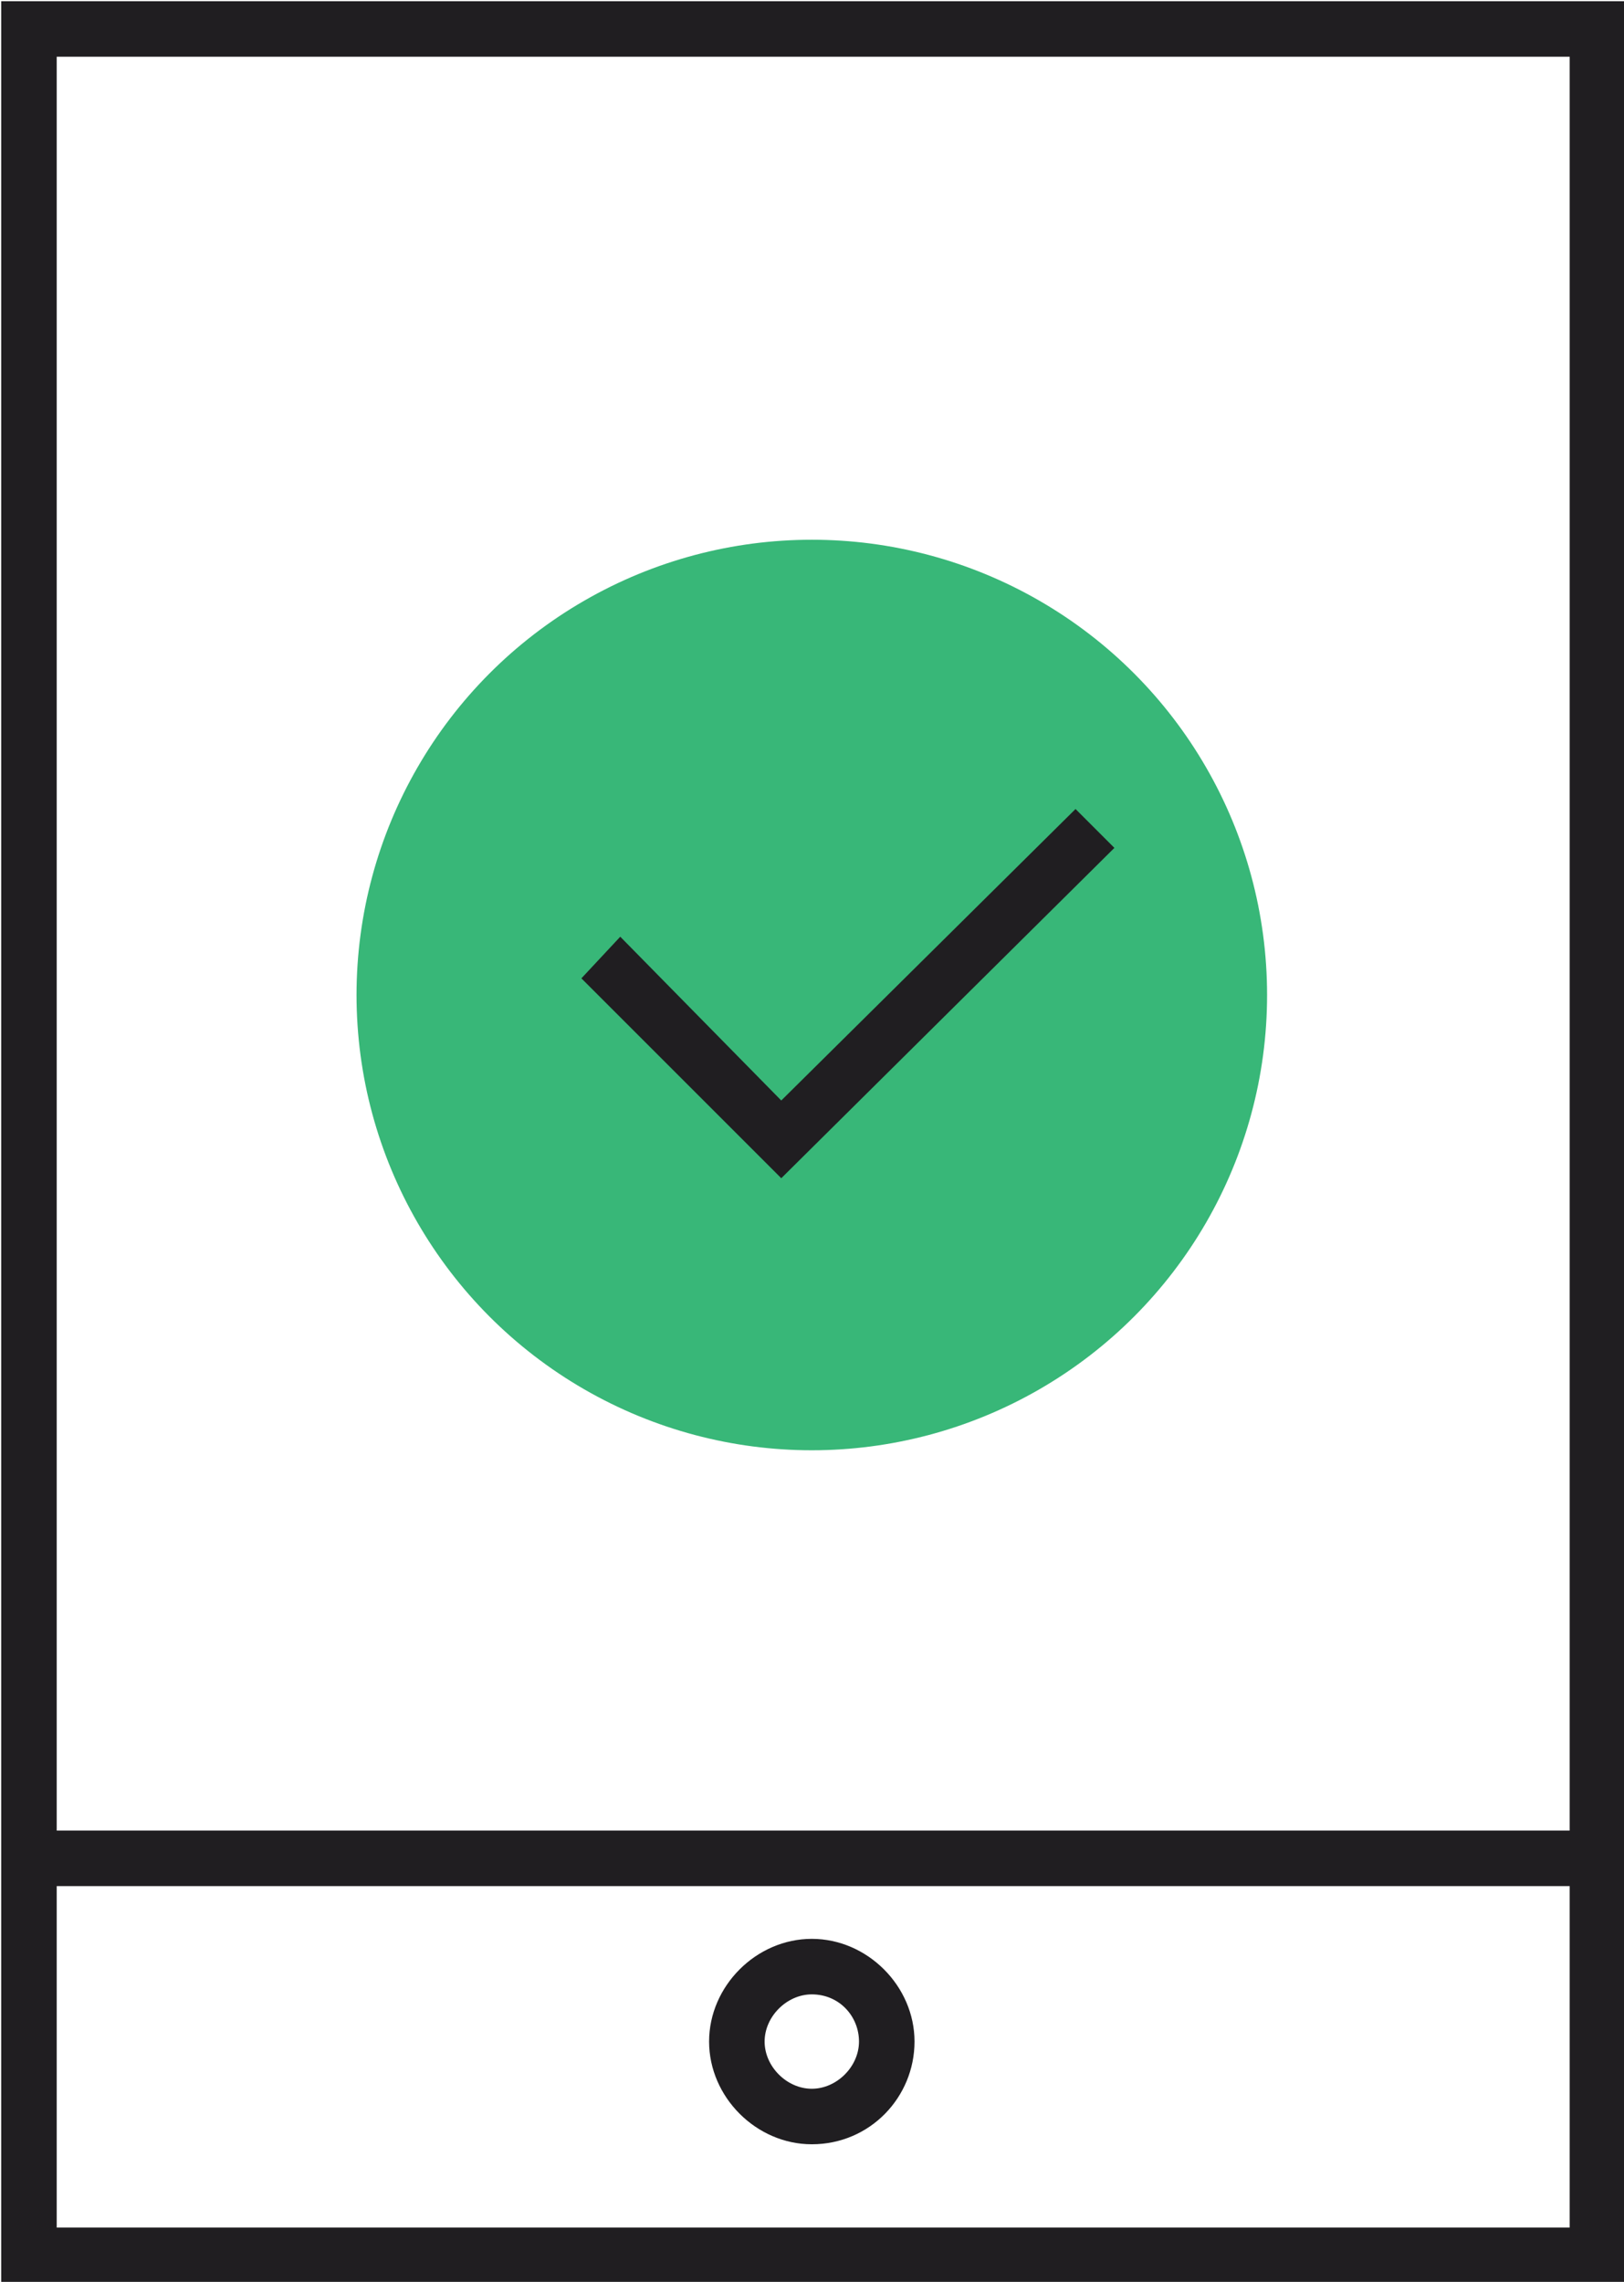
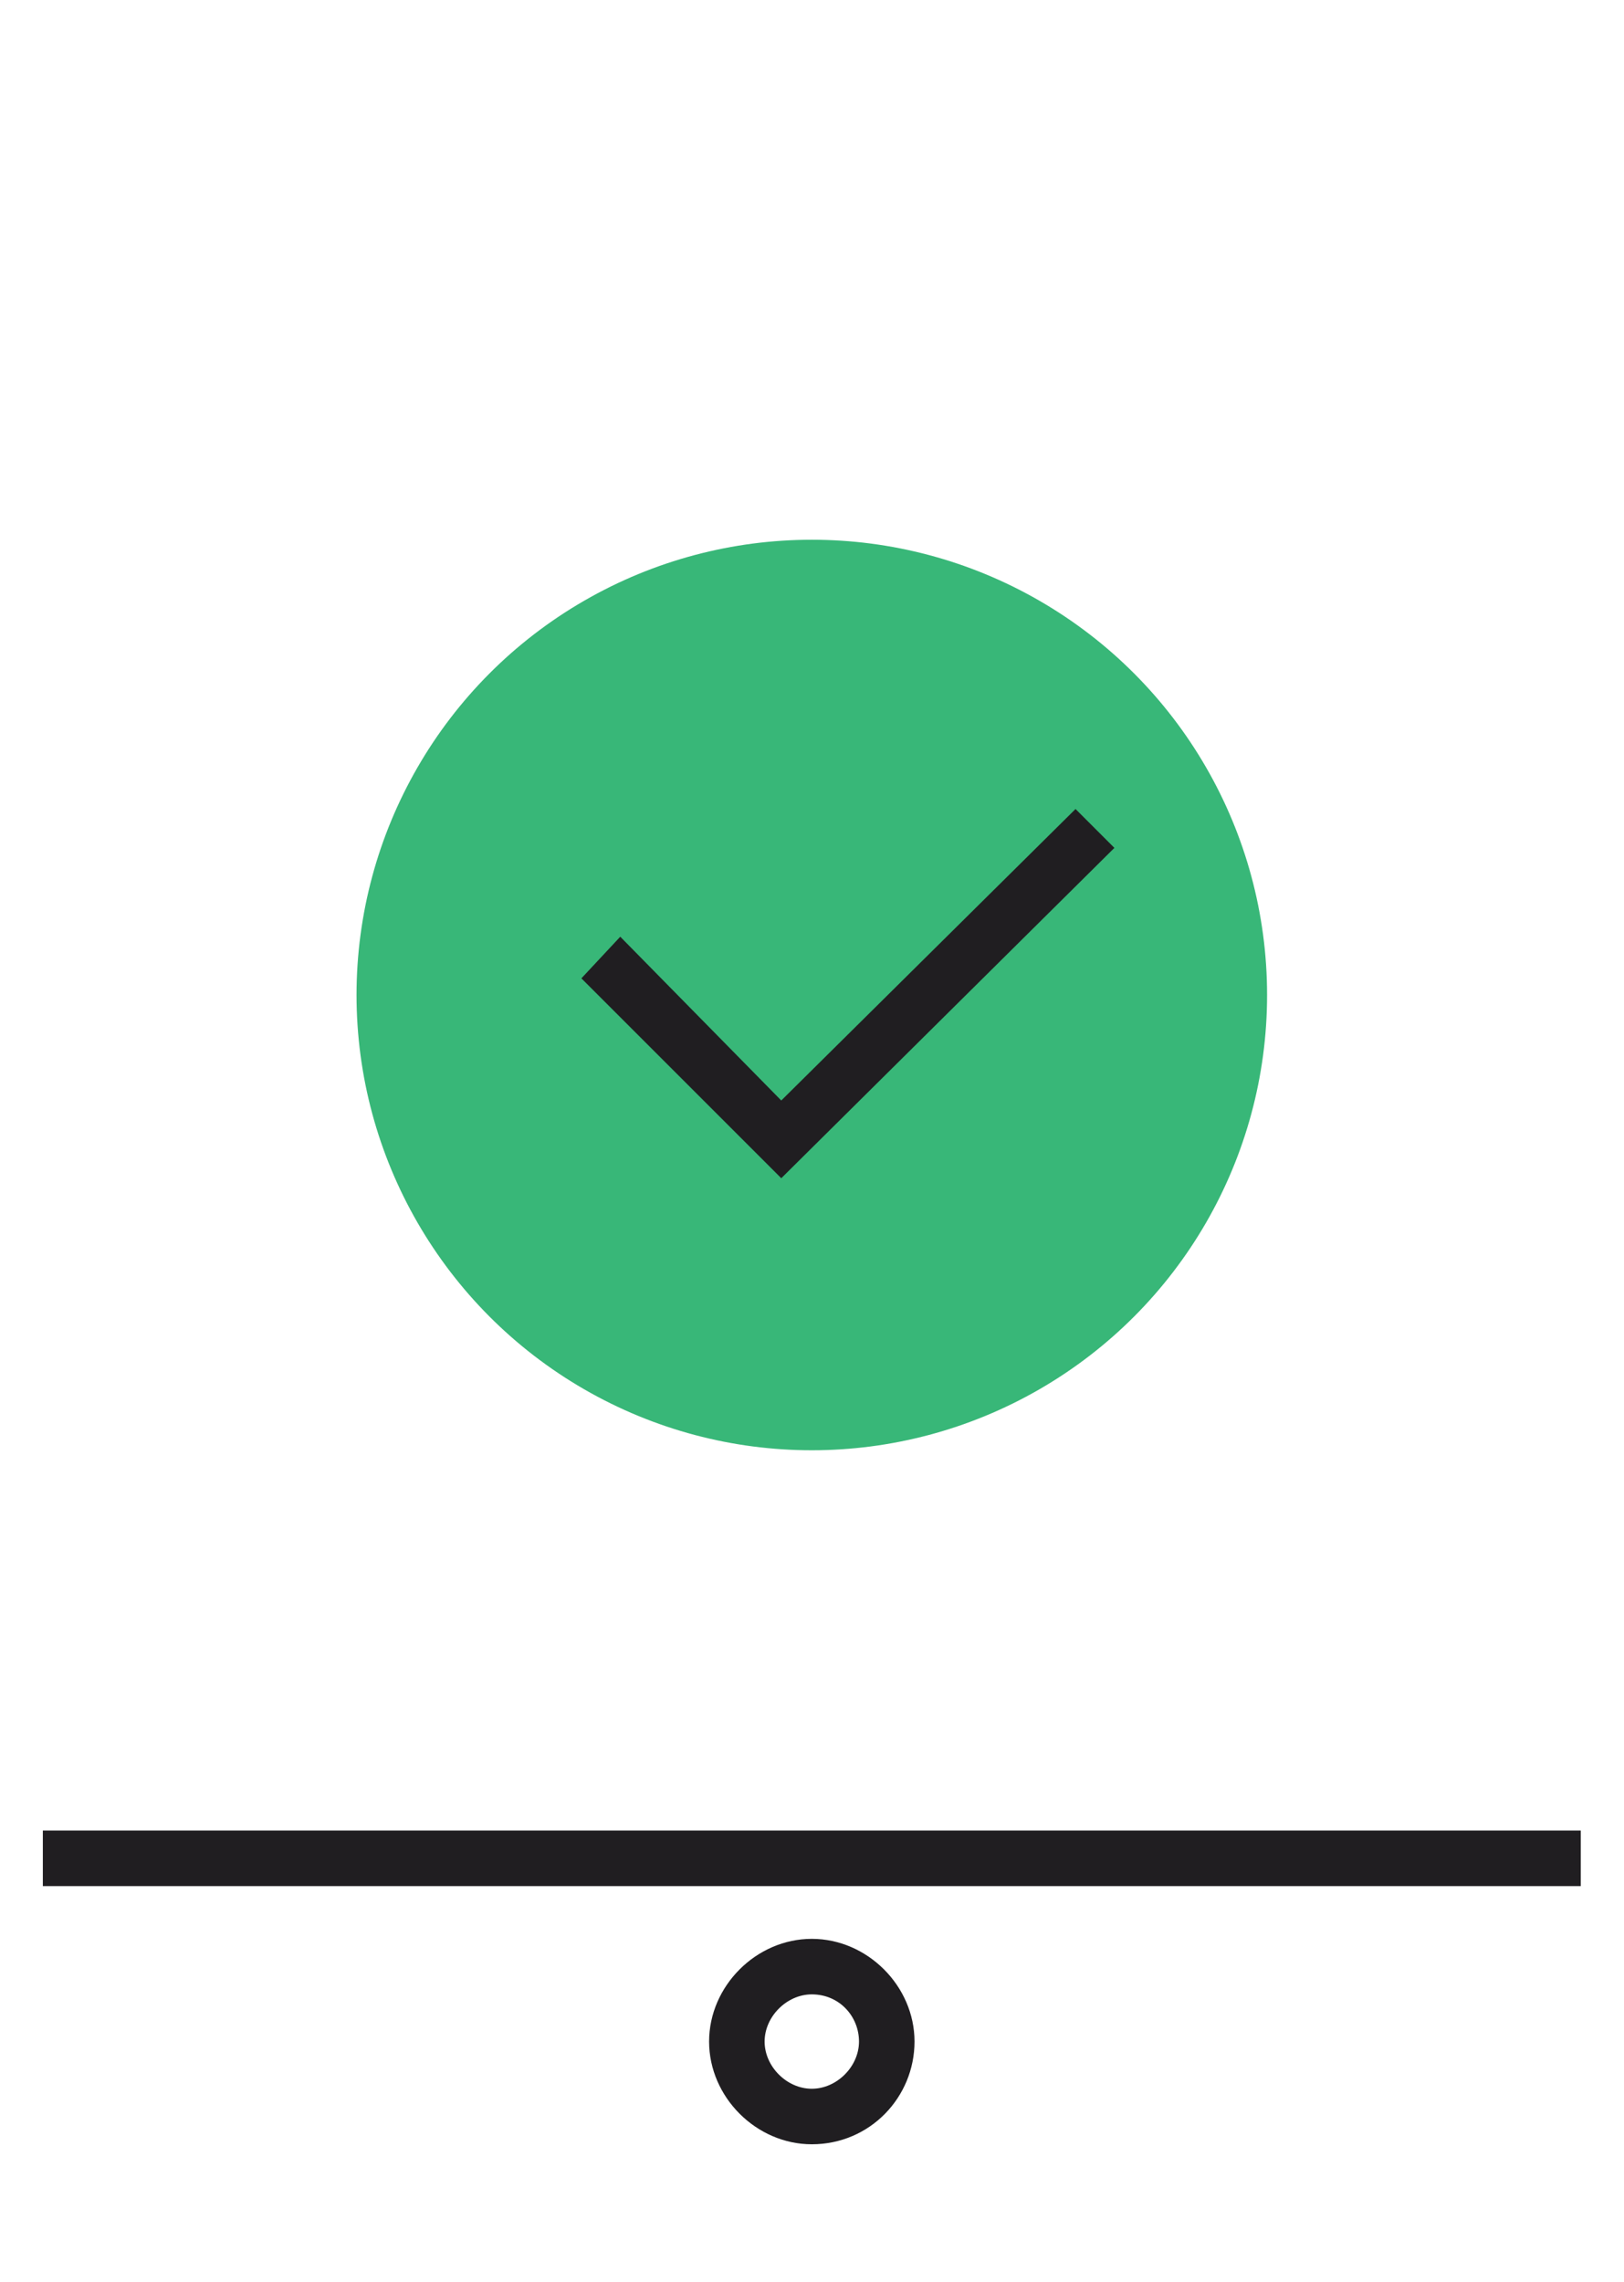
<svg xmlns="http://www.w3.org/2000/svg" version="1.1" id="Layer_1" x="0px" y="0px" width="58.5px" height="82.2px" viewBox="0 0 58.5 82.2" style="enable-background:new 0 0 58.5 82.2;" xml:space="preserve">
  <style type="text/css">
	.st0{fill:#201E21;}
	.st1{fill:#38B778;}
	.st2{fill:#2B292C;}
	.st3{enable-background:new    ;}
	.st4{fill:#FFFFFF;}
	.st5{fill:#353535;}
	.st6{fill:#666766;}
	.st7{fill:none;}
	.st8{fill:#F8F8FA;}
</style>
  <g id="Group_145" transform="translate(-393.357 273.943)">
    <g id="Rectangle_40">
-       <path class="st0" d="M451.9-191.7h-58.5v-82.2h58.5V-191.7z M395.4-193.7h54.5v-78.2h-54.5V-193.7z" />
-     </g>
+       </g>
    <g id="Line_104">
      <rect x="394.9" y="-208" class="st0" width="55.4" height="2" />
    </g>
    <g id="Ellipse_50">
      <path class="st0" d="M422.6-196.7c-2,0-3.7-1.7-3.7-3.7c0-2,1.7-3.7,3.7-3.7s3.7,1.7,3.7,3.7C426.3-198.4,424.7-196.7,422.6-196.7    z M422.6-202.1c-0.9,0-1.7,0.8-1.7,1.7s0.8,1.7,1.7,1.7s1.7-0.8,1.7-1.7S423.6-202.1,422.6-202.1z" />
    </g>
    <g id="Ellipse_51">
      <circle class="st1" cx="422.6" cy="-238.1" r="16.4" />
    </g>
    <g id="Path_99">
      <polygon class="st0" points="421.5,-231.5 414.3,-238.7 415.7,-240.2 421.5,-234.3 432.1,-244.8 433.5,-243.4   " />
    </g>
  </g>
</svg>